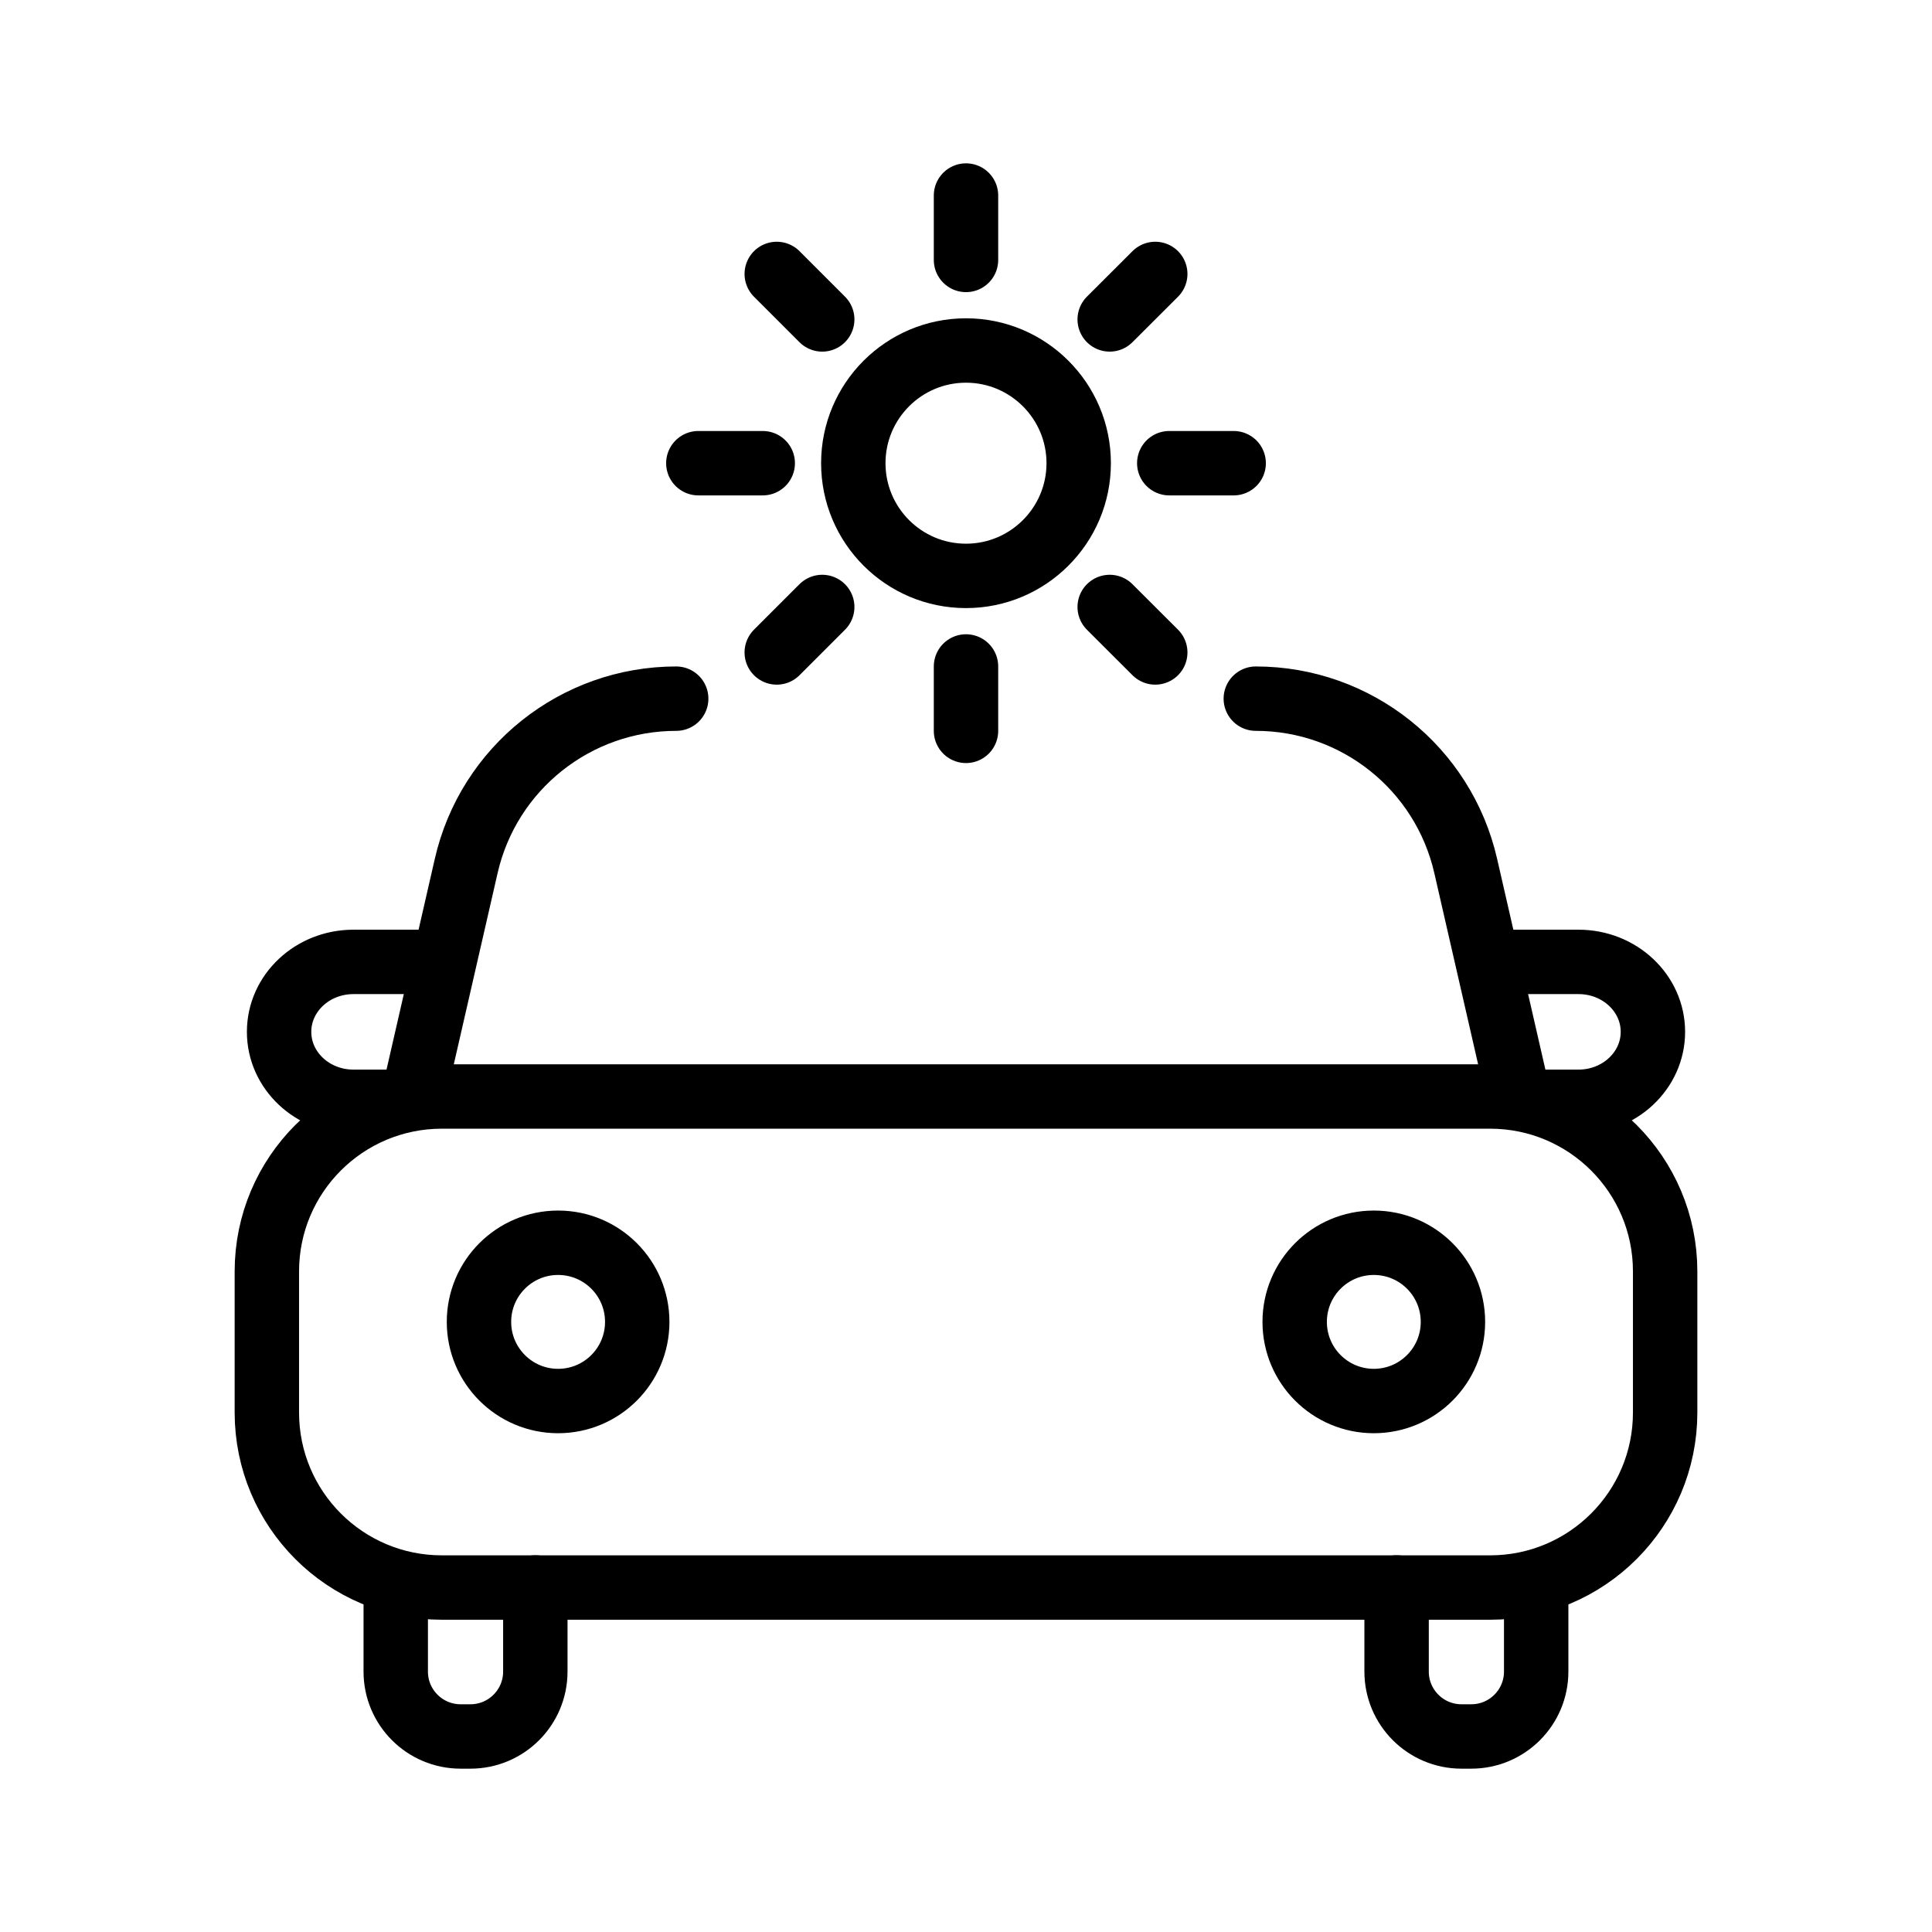
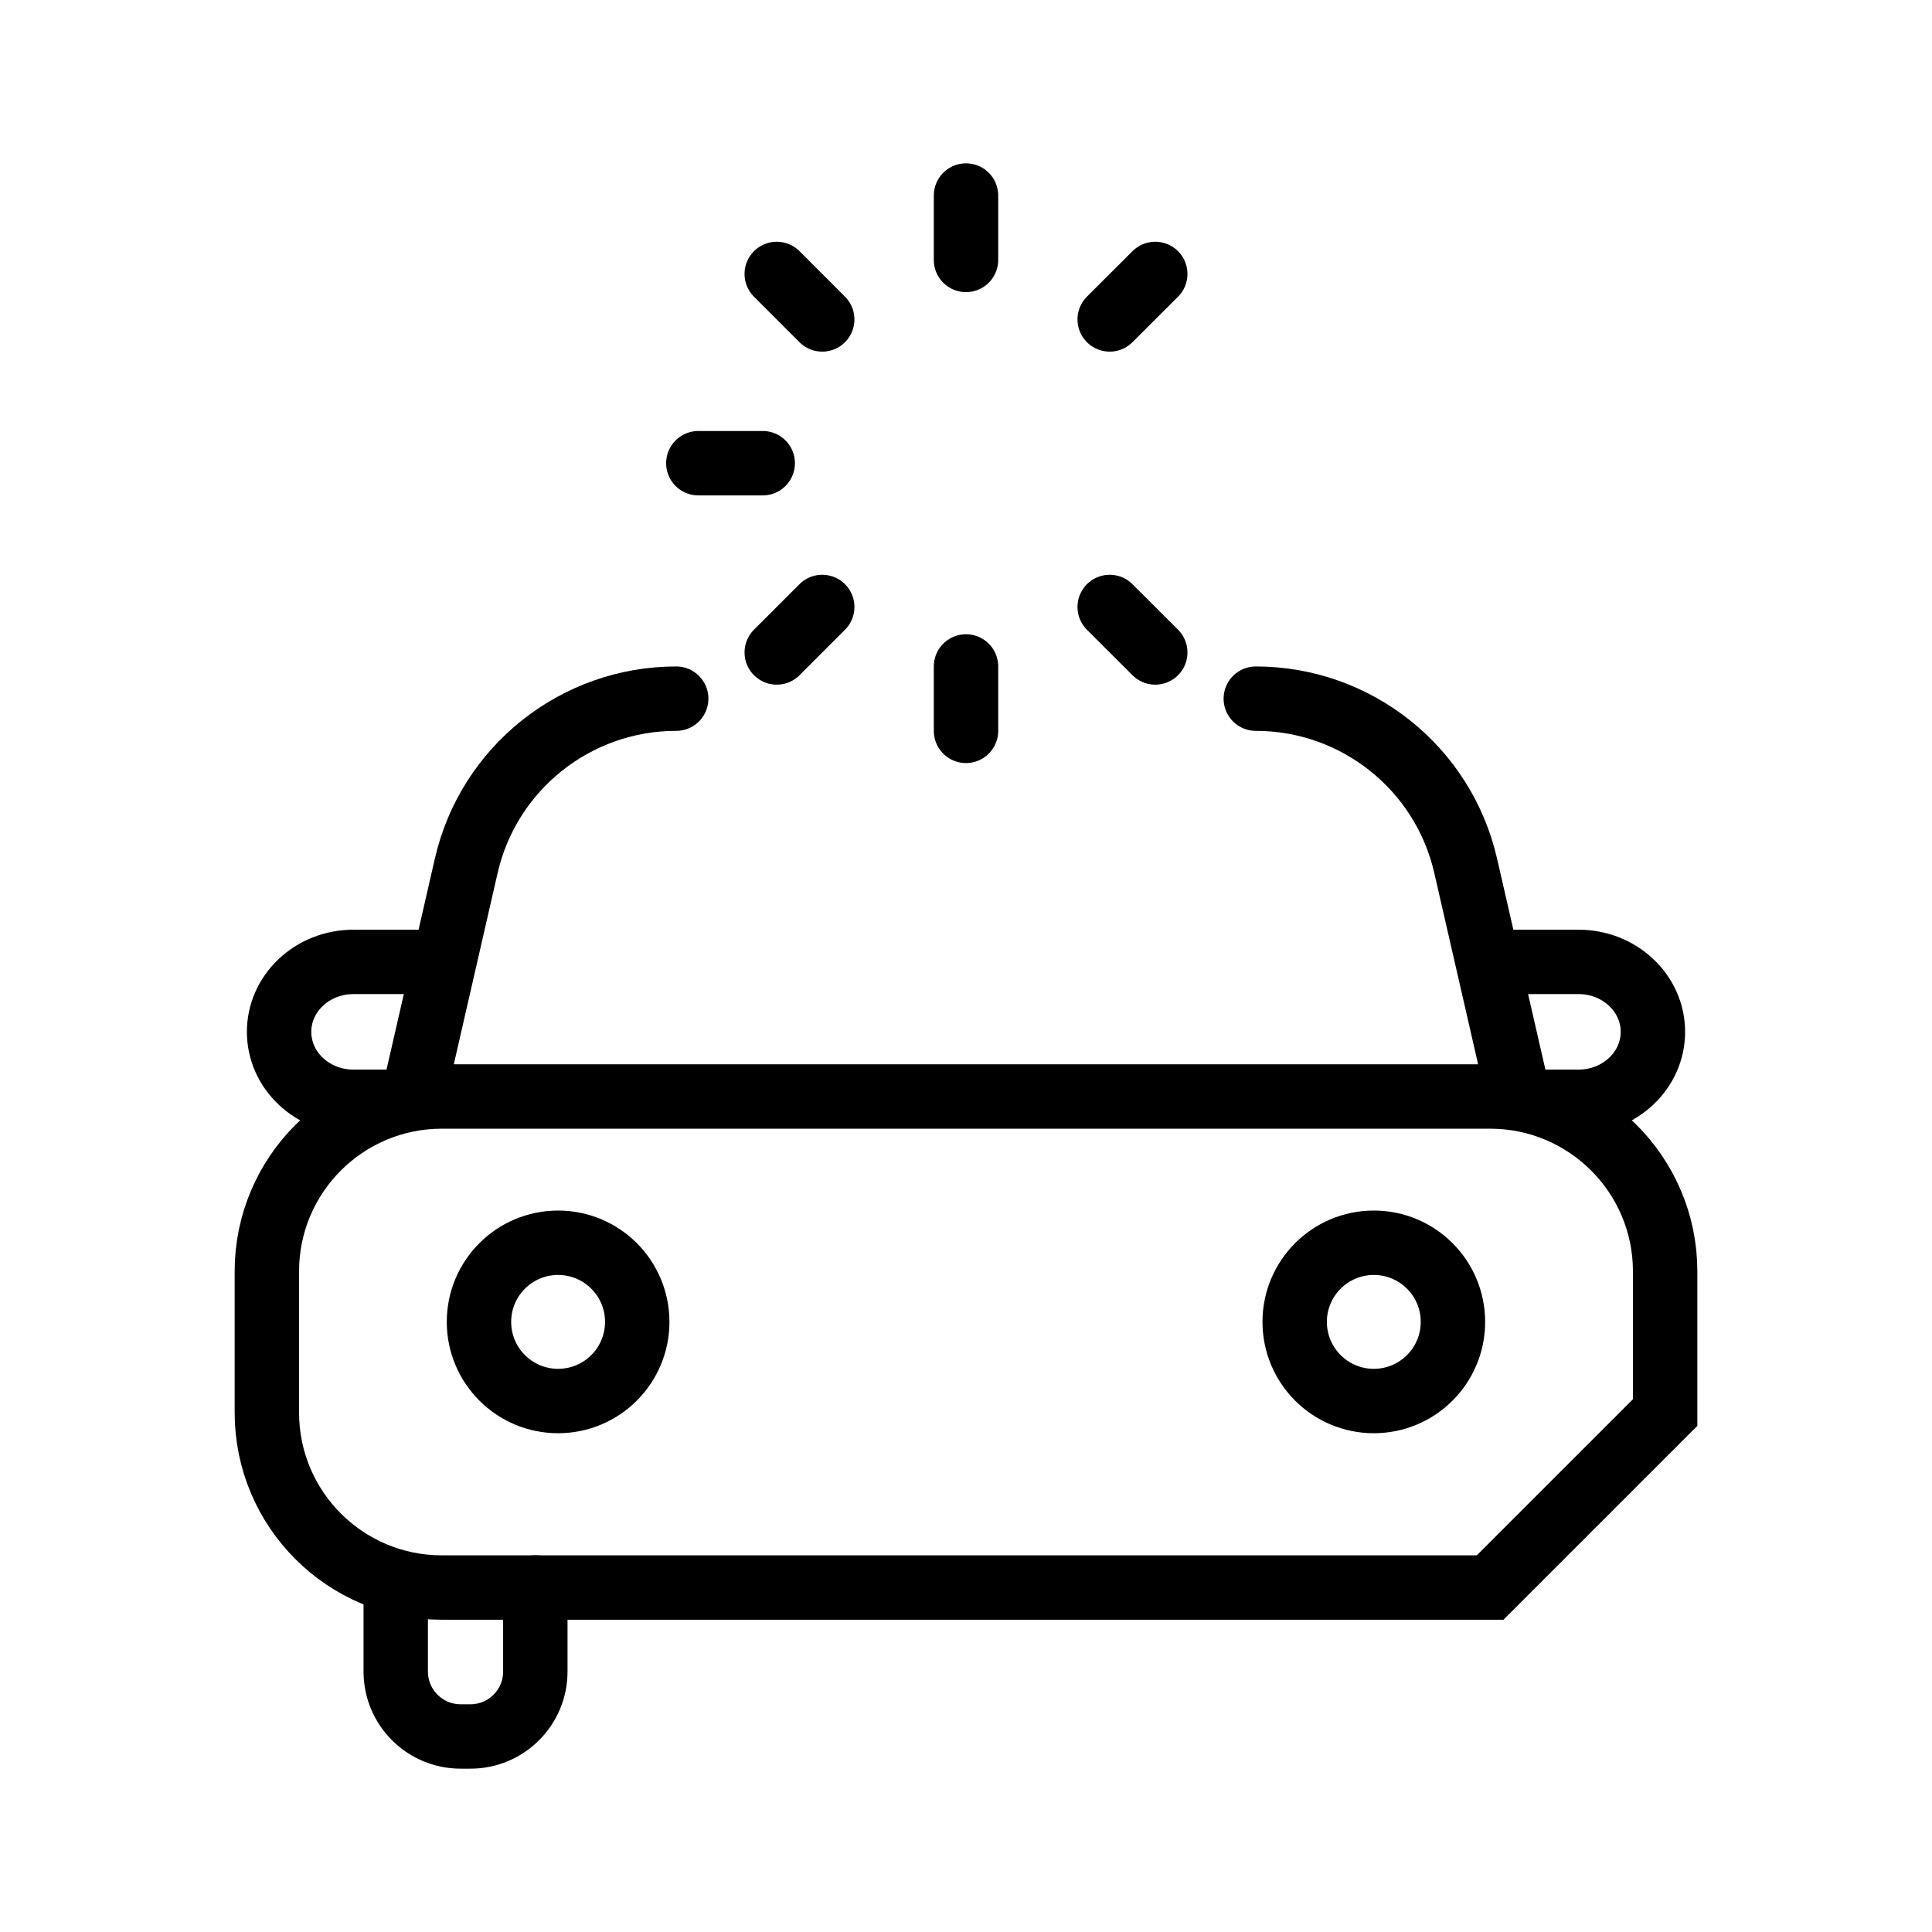
<svg xmlns="http://www.w3.org/2000/svg" width="24px" height="24px" viewBox="0 0 24 24" version="1.1">
  <title>sunroof_active</title>
  <g id="Page-1" stroke="none" stroke-width="1" fill="none" fill-rule="evenodd">
    <g id="12.9″-iPad-Pro-Copy-7" transform="translate(-742, -925)">
      <g id="sunroof_active" transform="translate(742, 925)">
-         <rect id="Rectangle" x="0" y="0" width="24" height="24" />
        <g id="Group-37" transform="translate(3.315, 2.429)" stroke="#000000" stroke-width="0.8">
-           <path d="M10.085,3.325 C10.085,4.098 9.457,4.725 8.685,4.725 C7.912,4.725 7.285,4.098 7.285,3.325 C7.285,2.552 7.912,1.925 8.685,1.925 C9.457,1.925 10.085,2.552 10.085,3.325 Z" id="Stroke-1" />
          <line x1="8.685" y1="0" x2="8.685" y2="0.8" id="Stroke-3" stroke-linecap="round" />
          <line x1="6.334" y1="0.974" x2="6.899" y2="1.539" id="Stroke-5" stroke-linecap="round" />
          <line x1="5.36" y1="3.325" x2="6.16" y2="3.325" id="Stroke-7" stroke-linecap="round" />
          <line x1="6.334" y1="5.676" x2="6.899" y2="5.111" id="Stroke-9" stroke-linecap="round" />
          <line x1="8.685" y1="6.65" x2="8.685" y2="5.85" id="Stroke-11" stroke-linecap="round" />
          <line x1="11.036" y1="5.676" x2="10.47" y2="5.111" id="Stroke-13" stroke-linecap="round" />
-           <line x1="12.01" y1="3.325" x2="11.21" y2="3.325" id="Stroke-15" stroke-linecap="round" />
          <line x1="11.036" y1="0.974" x2="10.47" y2="1.539" id="Stroke-17" stroke-linecap="round" />
          <path d="M5.085,6.25 L5.085,6.25 C3.837,6.25 2.753,7.113 2.476,8.33 L1.851,11.058" id="Stroke-19" stroke-linecap="round" />
-           <path d="M15.196,17.292 L2.174,17.292 C0.973,17.292 0,16.319 0,15.118 L0,13.365 C0,12.165 0.973,11.192 2.174,11.192 L15.196,11.192 C16.396,11.192 17.37,12.165 17.37,13.365 L17.37,15.118 C17.37,16.319 16.396,17.292 15.196,17.292 Z" id="Stroke-21" stroke-linecap="round" />
+           <path d="M15.196,17.292 L2.174,17.292 C0.973,17.292 0,16.319 0,15.118 L0,13.365 C0,12.165 0.973,11.192 2.174,11.192 L15.196,11.192 C16.396,11.192 17.37,12.165 17.37,13.365 L17.37,15.118 Z" id="Stroke-21" stroke-linecap="round" />
          <path d="M4.601,13.992 C4.601,14.535 4.161,14.975 3.618,14.975 C3.075,14.975 2.635,14.535 2.635,13.992 C2.635,13.449 3.075,13.009 3.618,13.009 C4.161,13.009 4.601,13.449 4.601,13.992 Z" id="Stroke-23" stroke-linecap="round" />
          <path d="M12.768,13.992 C12.768,14.535 13.208,14.975 13.751,14.975 C14.294,14.975 14.734,14.535 14.734,13.992 C14.734,13.449 14.294,13.009 13.751,13.009 C13.208,13.009 12.768,13.449 12.768,13.992 Z" id="Stroke-25" stroke-linecap="round" />
          <path d="M2.097,9.52 L1.076,9.52 C0.565,9.52 0.152,9.909 0.152,10.389 C0.152,10.869 0.565,11.258 1.076,11.258 L1.535,11.258" id="Stroke-27" stroke-linecap="round" />
          <path d="M1.601,17.242 L1.601,18.336 C1.601,18.781 1.962,19.142 2.407,19.142 L2.529,19.142 C2.974,19.142 3.335,18.781 3.335,18.336 L3.335,17.291" id="Stroke-29" stroke-linecap="round" />
          <path d="M12.285,6.25 L12.285,6.25 C13.533,6.25 14.616,7.113 14.893,8.33 L15.518,11.058" id="Stroke-31" stroke-linecap="round" />
          <path d="M15.272,9.52 L16.294,9.52 C16.804,9.52 17.218,9.909 17.218,10.389 C17.218,10.869 16.804,11.258 16.294,11.258 L15.835,11.258" id="Stroke-33" stroke-linecap="round" />
-           <path d="M15.768,17.242 L15.768,18.336 C15.768,18.781 15.407,19.142 14.962,19.142 L14.84,19.142 C14.395,19.142 14.034,18.781 14.034,18.336 L14.034,17.291" id="Stroke-35" stroke-linecap="round" />
        </g>
      </g>
    </g>
  </g>
</svg>